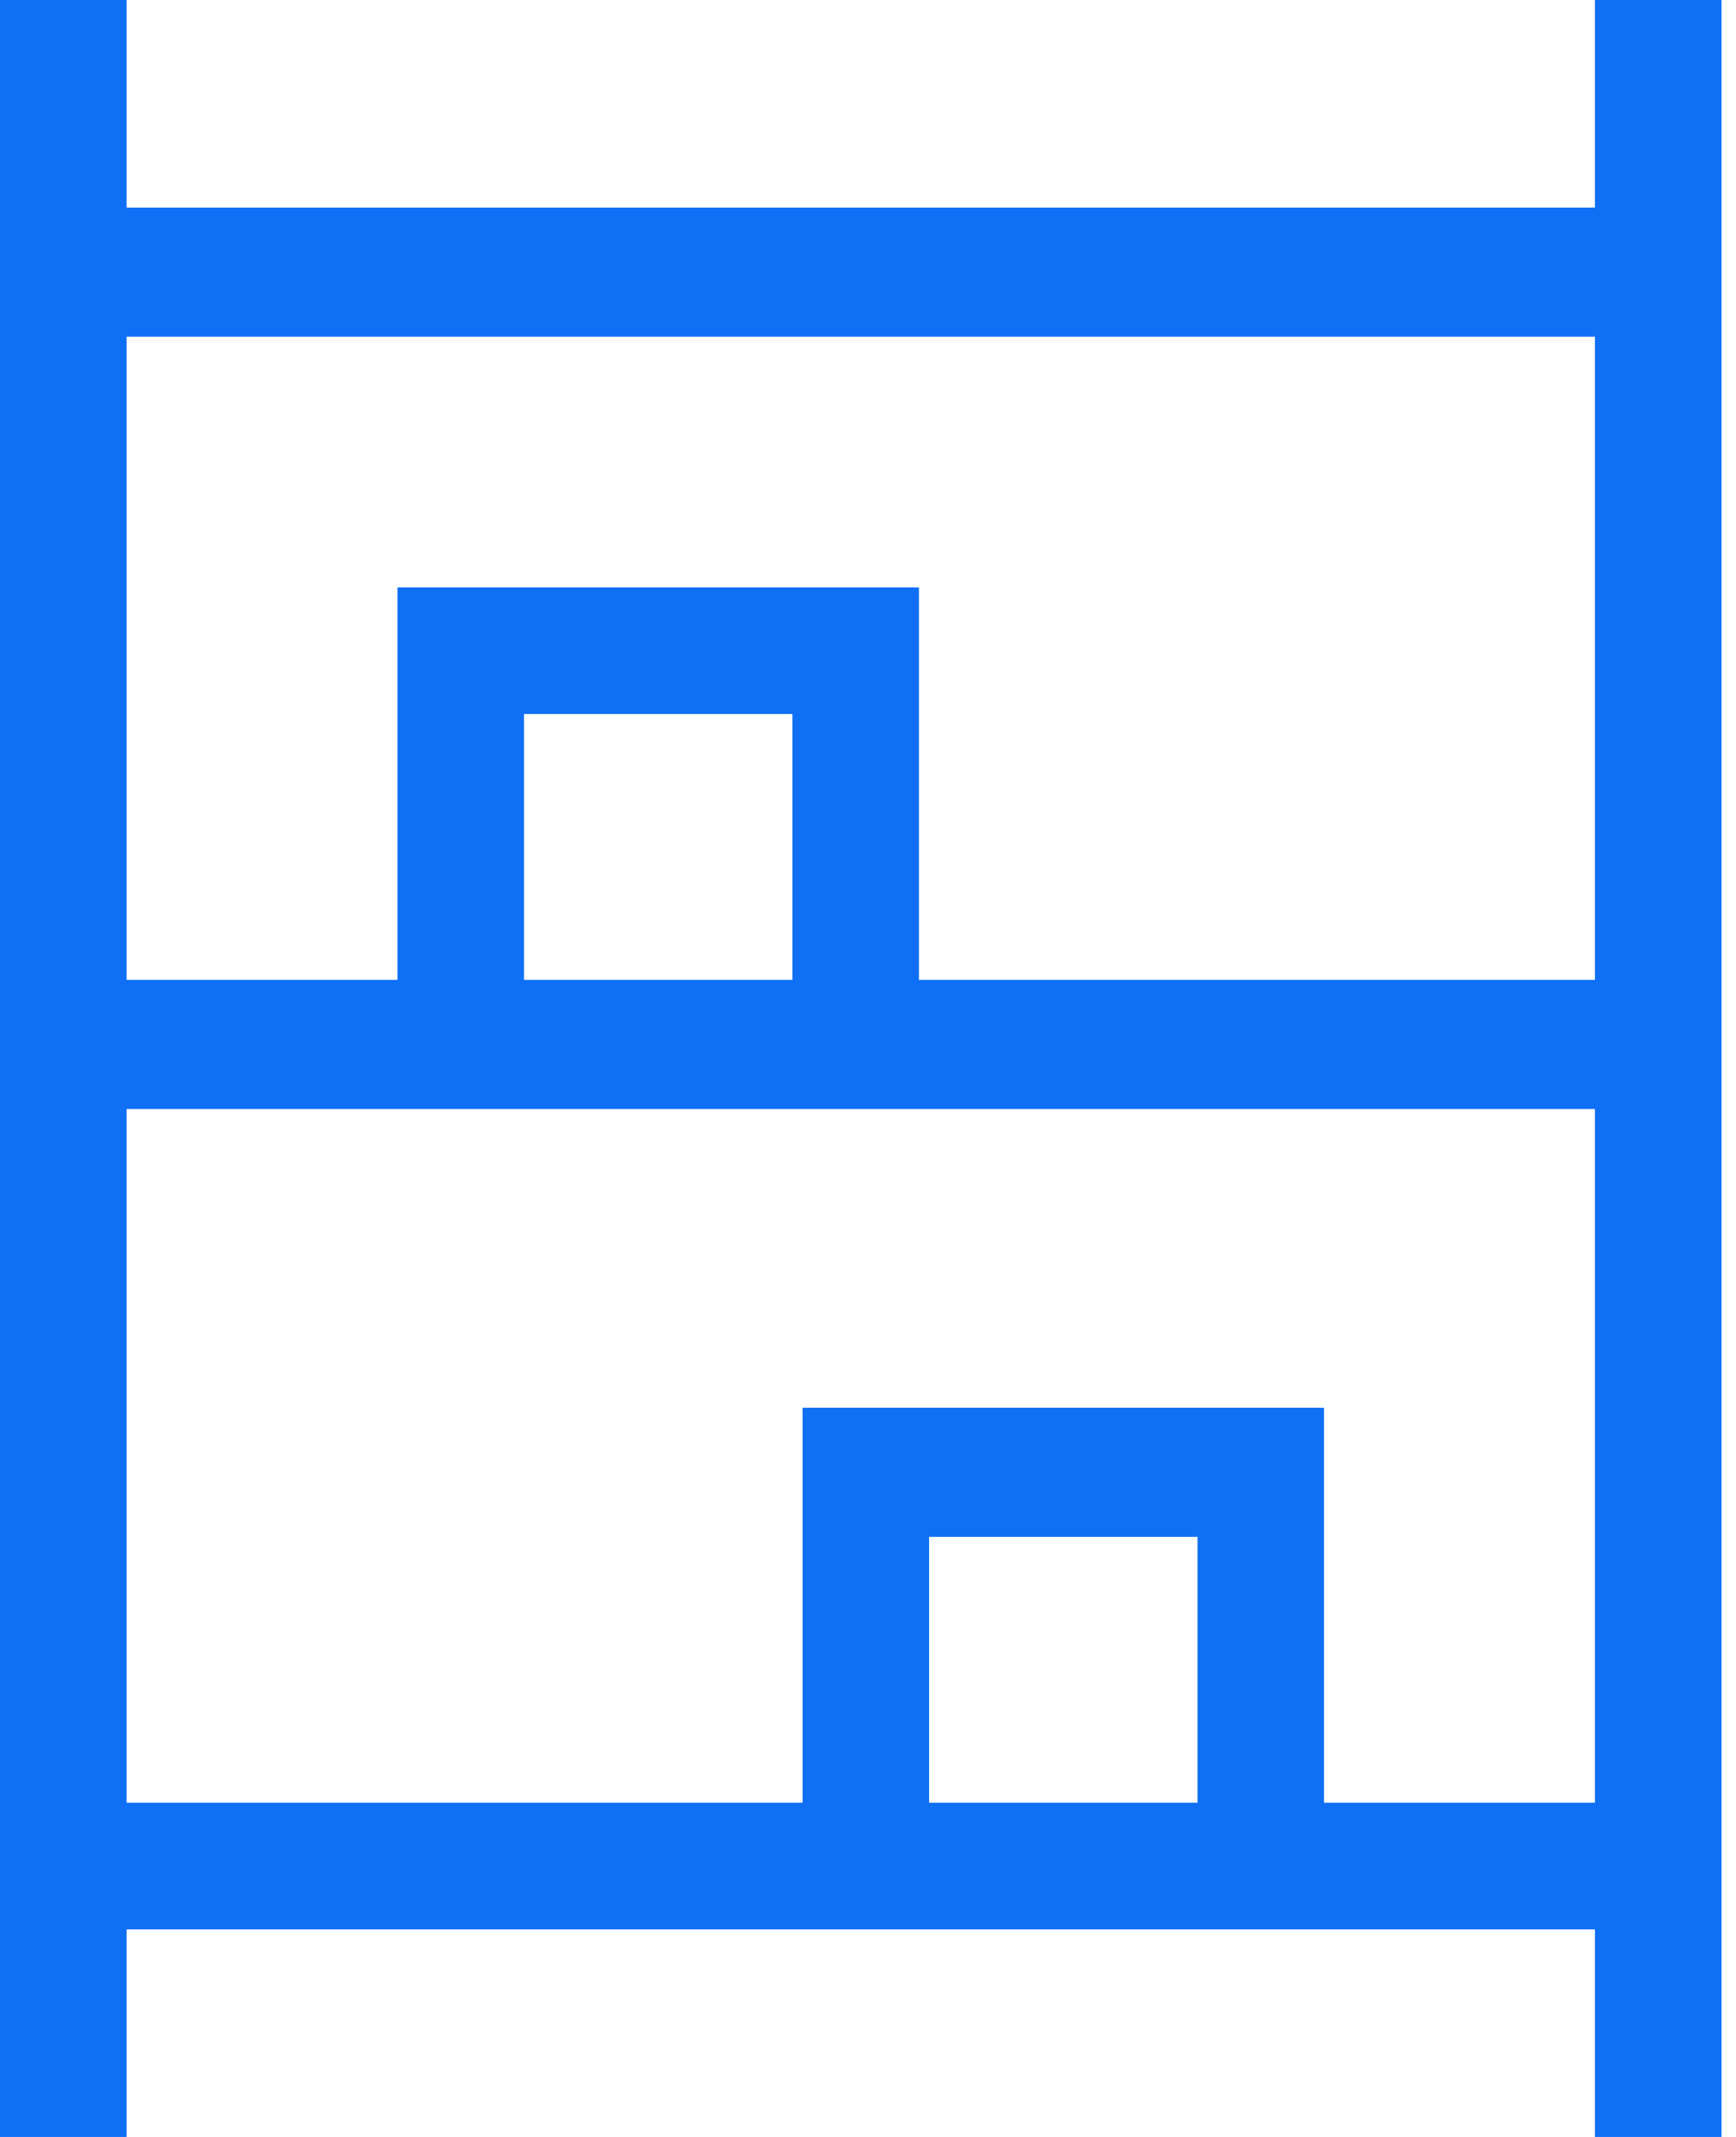
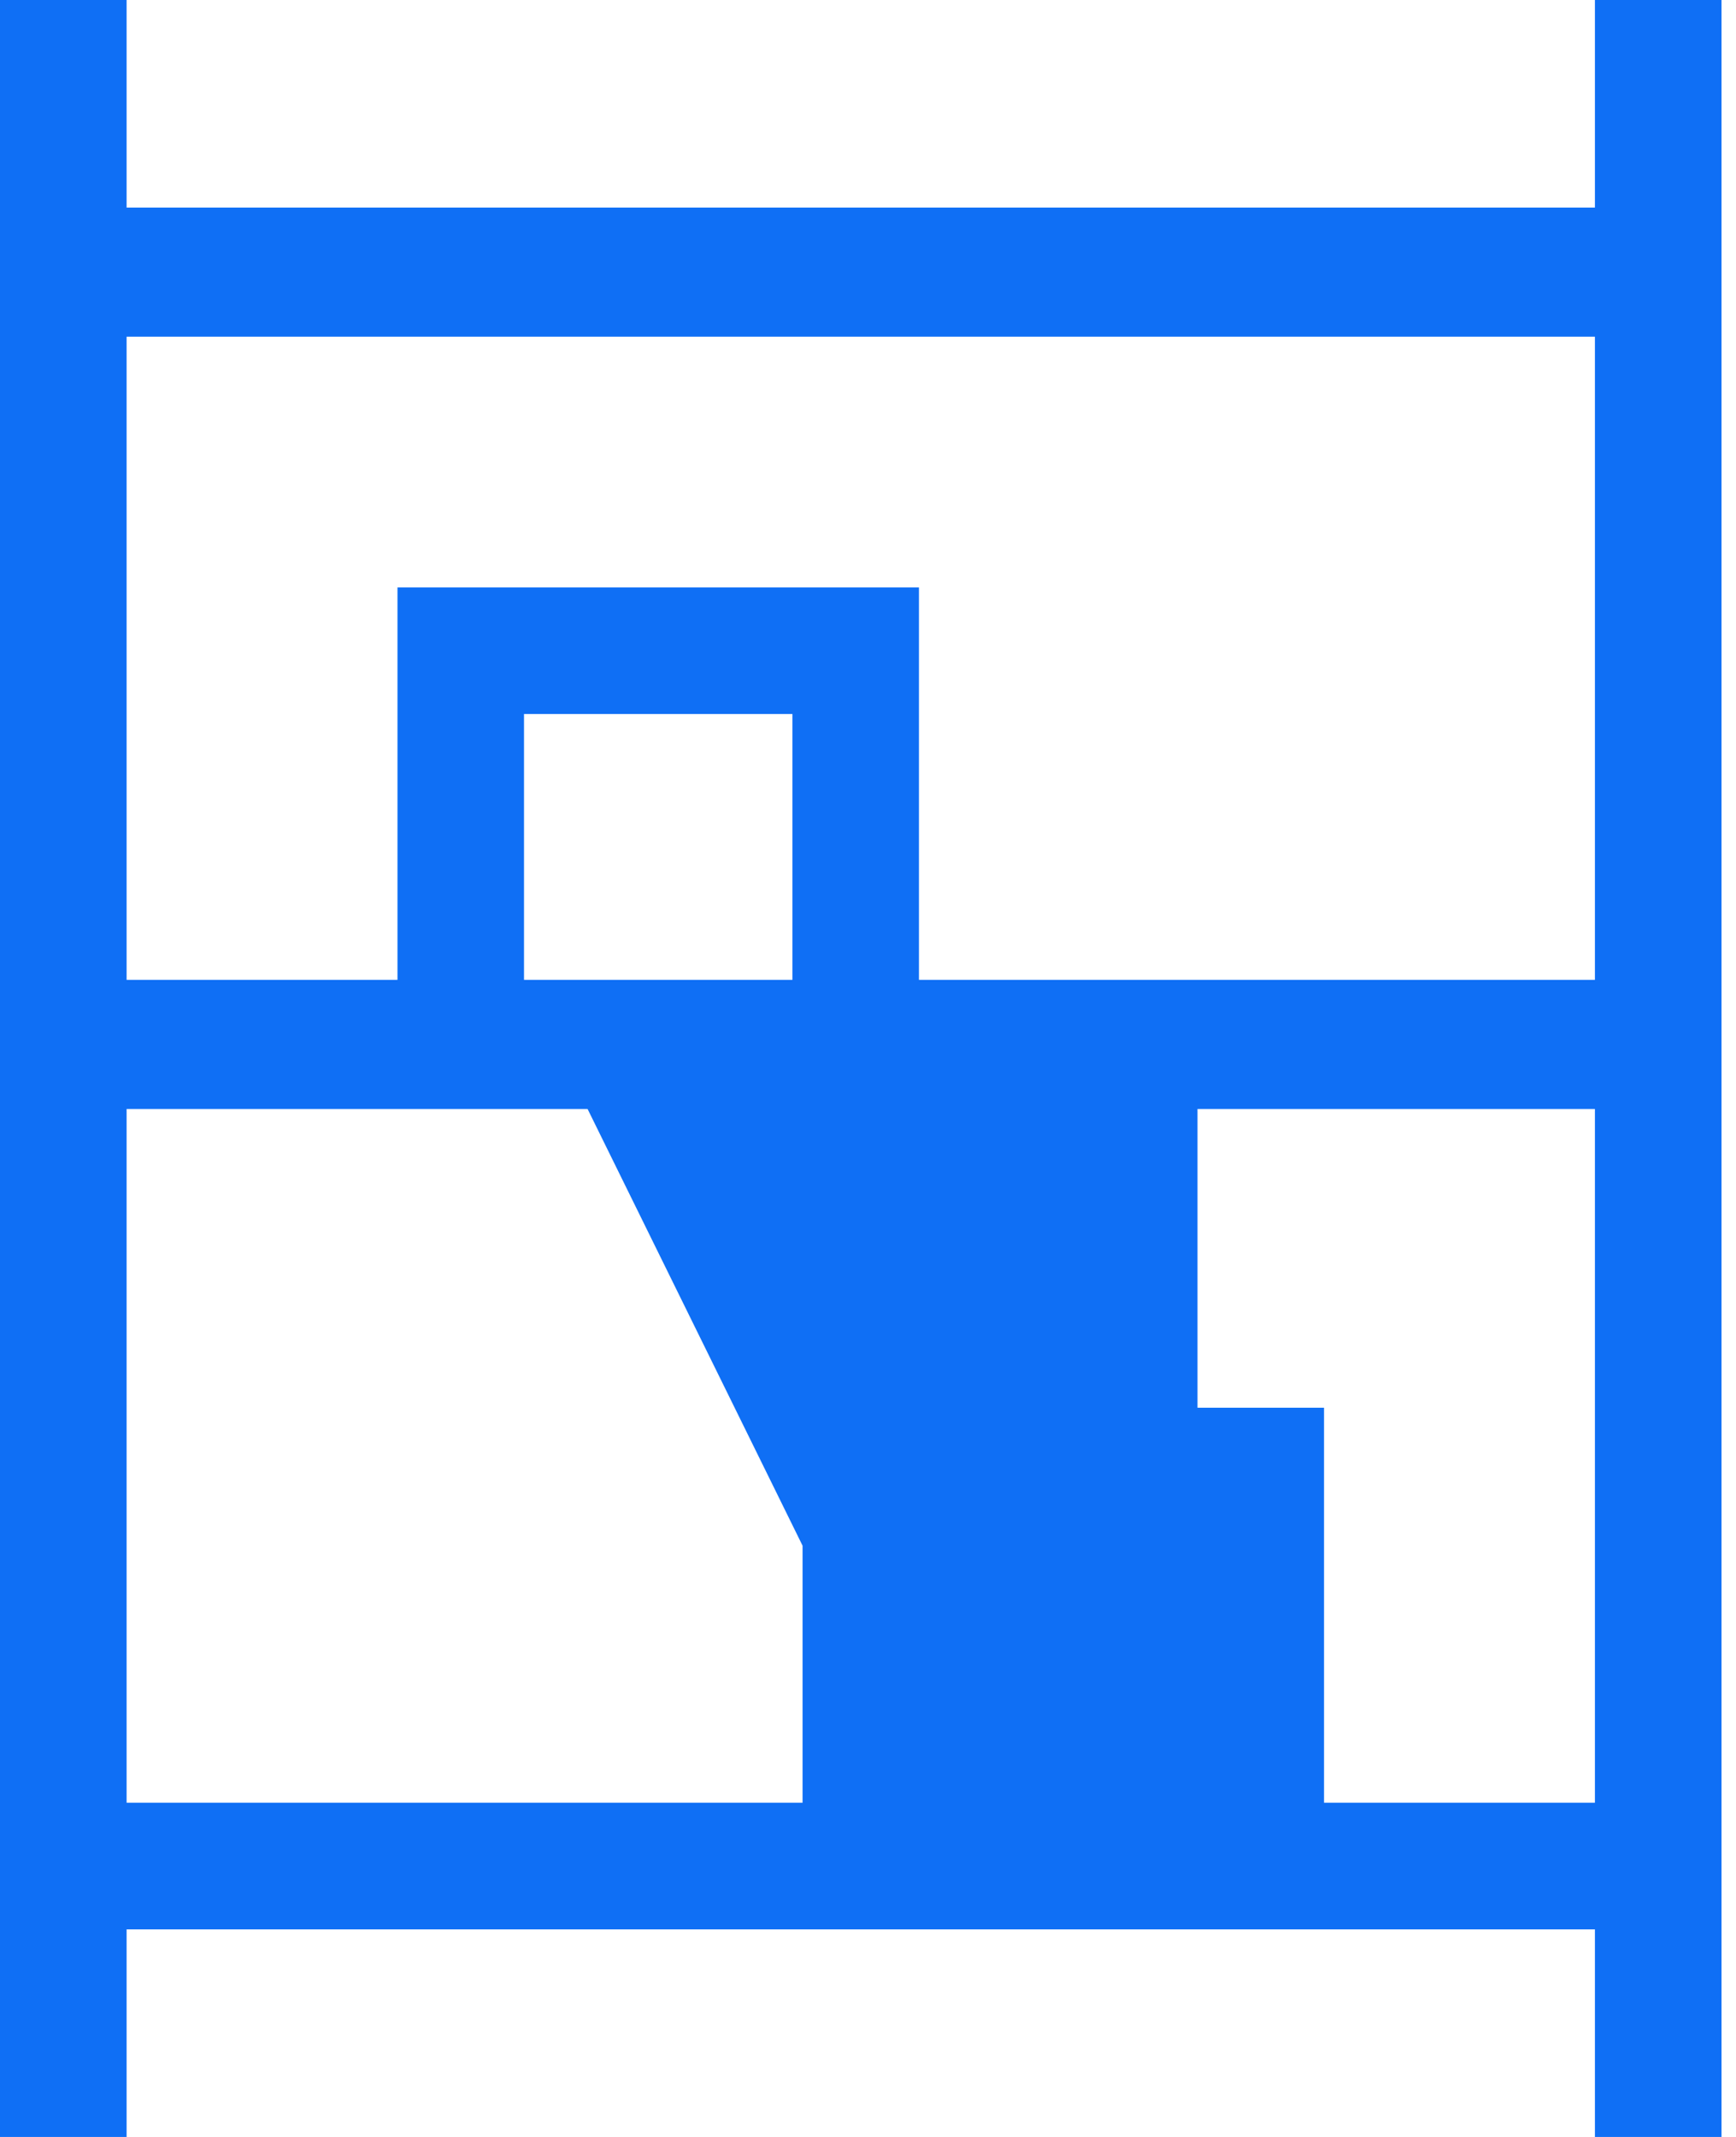
<svg xmlns="http://www.w3.org/2000/svg" width="26" height="32" viewBox="0 0 26 32" fill="none">
-   <path d="M0 32V0H1.896V3.108H23.887V0H25.783V32H23.887V28.892H1.896V32H0ZM1.896 14.673H5.953V8.796H13.763V14.673H23.887V5.042H1.896V14.673ZM1.896 26.995H12.02V21.08H19.83V26.995H23.887V16.607H1.896V26.995ZM7.848 14.673H11.868V10.692H7.848V14.673ZM13.915 26.995H17.935V23.014H13.915V26.995Z" fill="#0F6FF5" />
+   <path d="M0 32V0H1.896V3.108H23.887V0H25.783V32H23.887V28.892H1.896V32H0ZM1.896 14.673H5.953V8.796H13.763V14.673H23.887V5.042H1.896V14.673ZM1.896 26.995H12.02V21.08H19.83V26.995H23.887V16.607H1.896V26.995ZM7.848 14.673H11.868V10.692H7.848V14.673ZH17.935V23.014H13.915V26.995Z" fill="#0F6FF5" />
</svg>